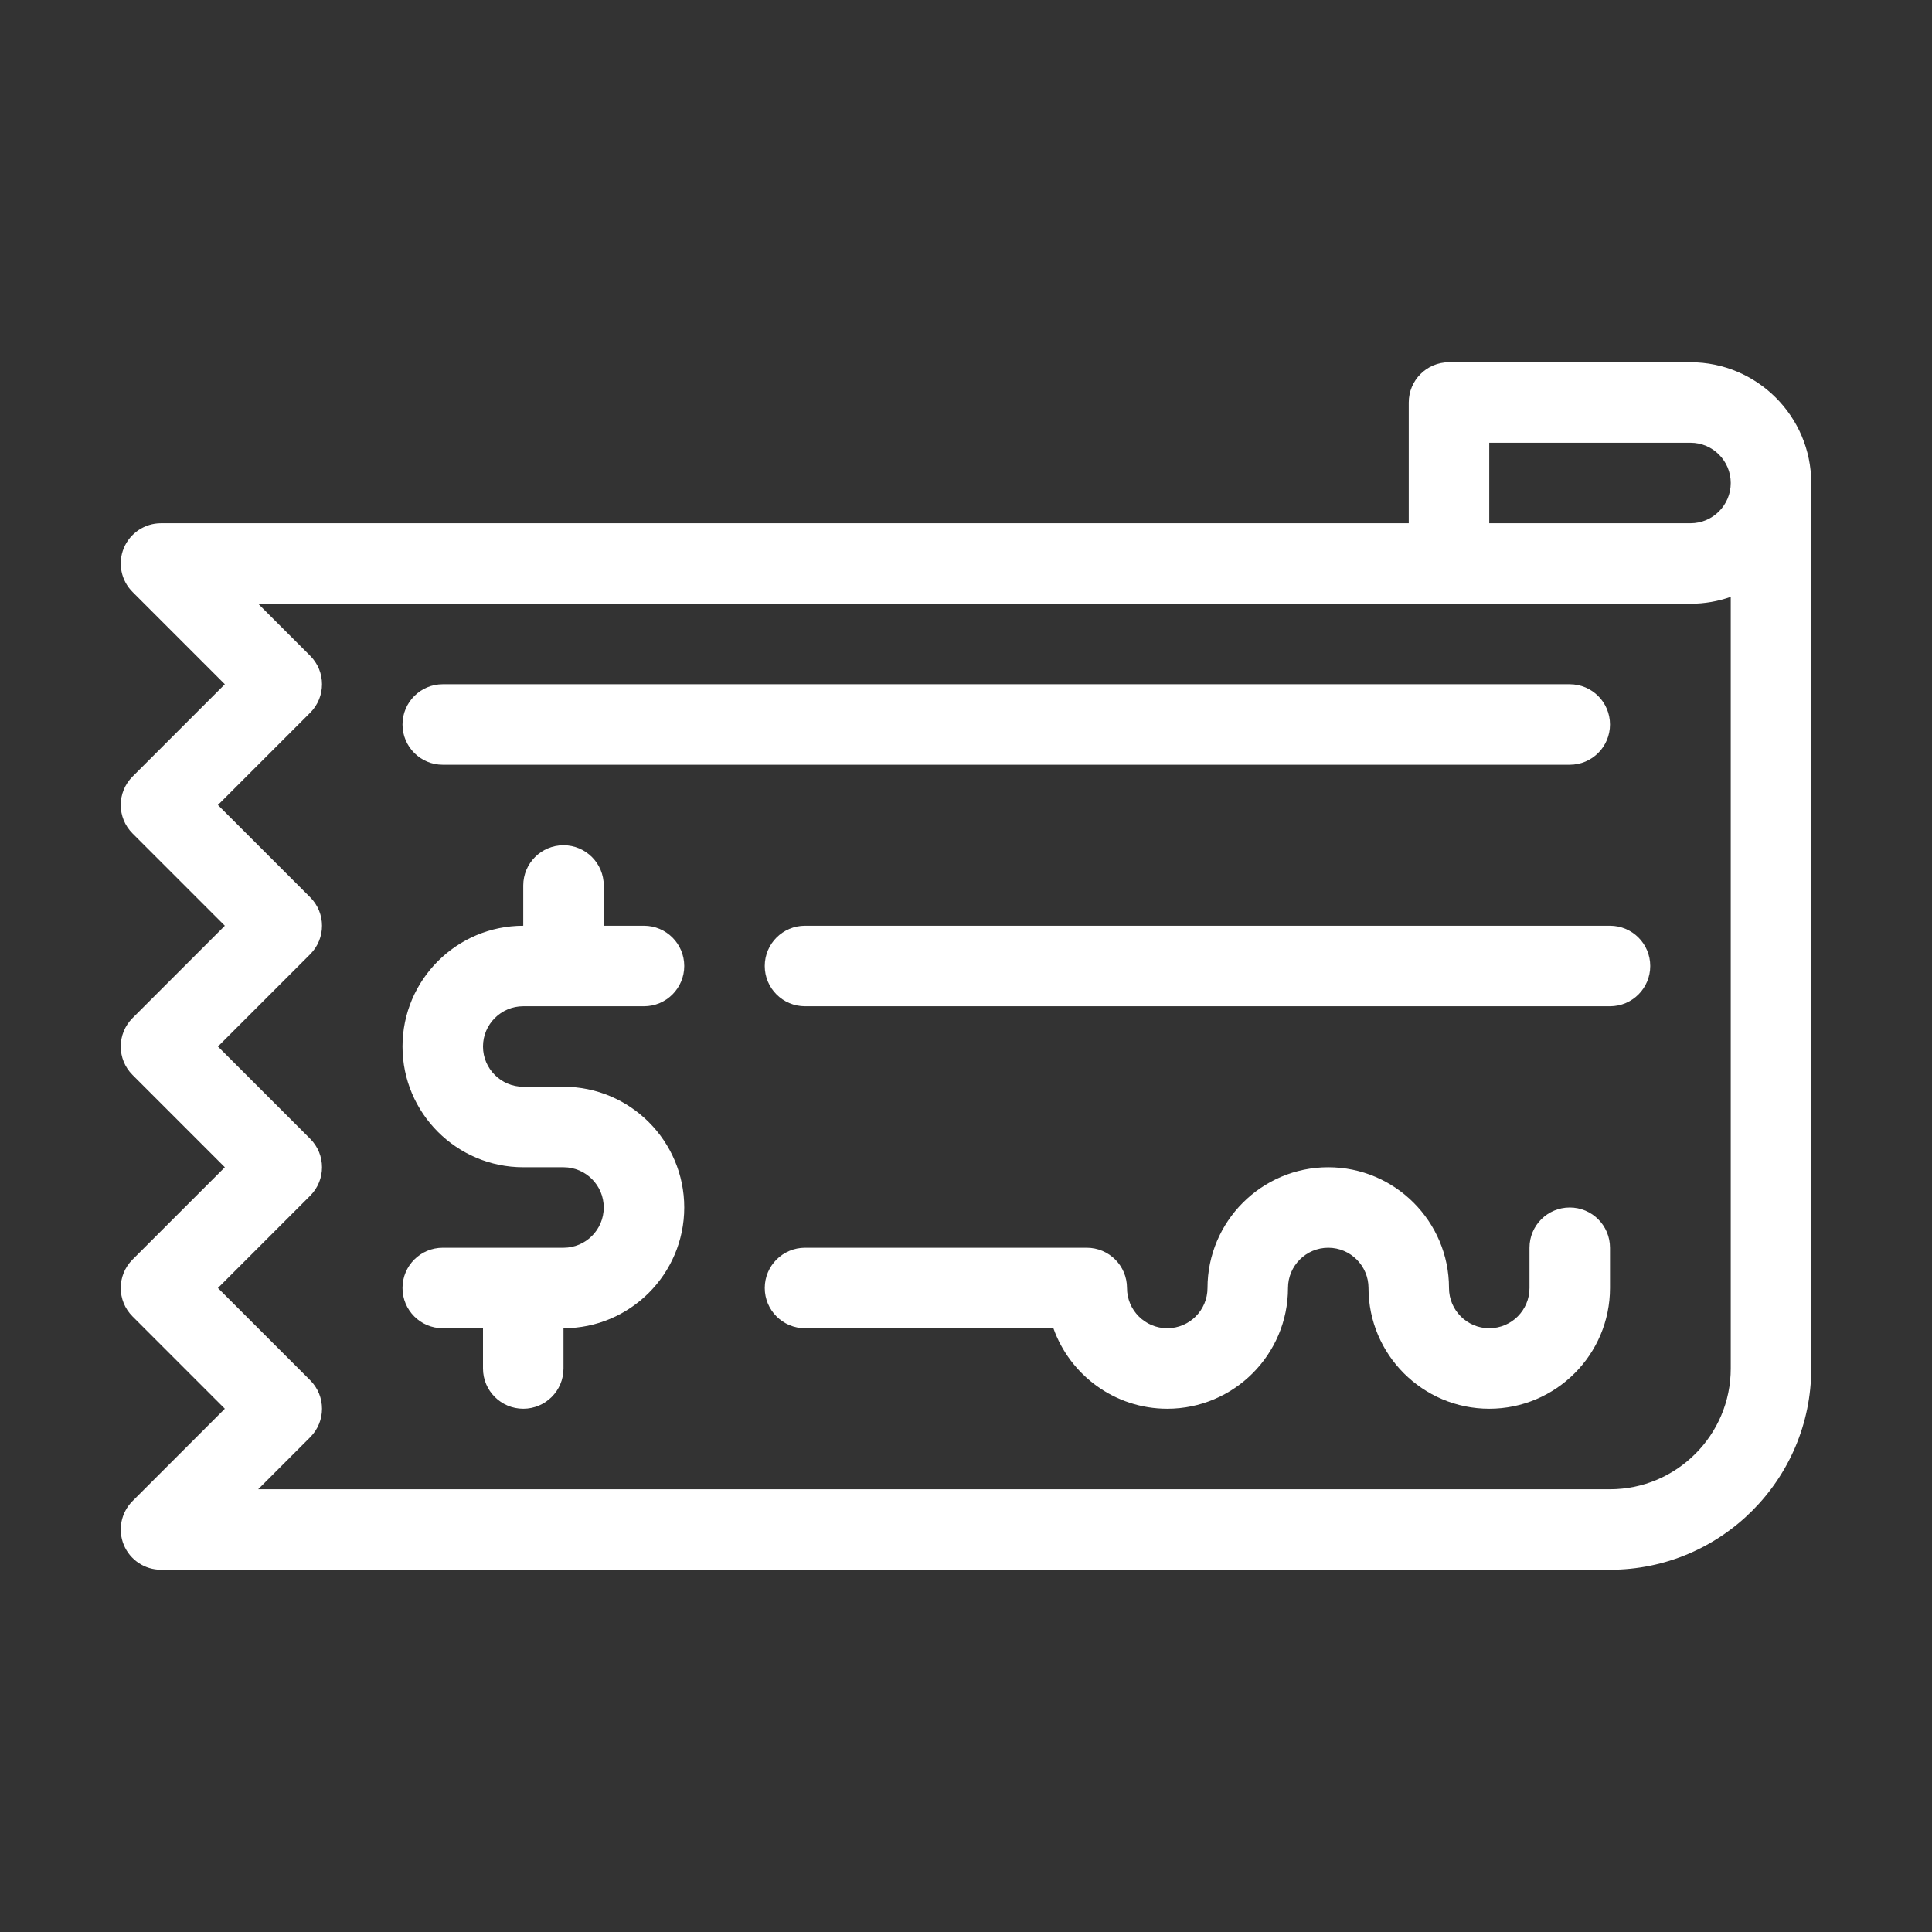
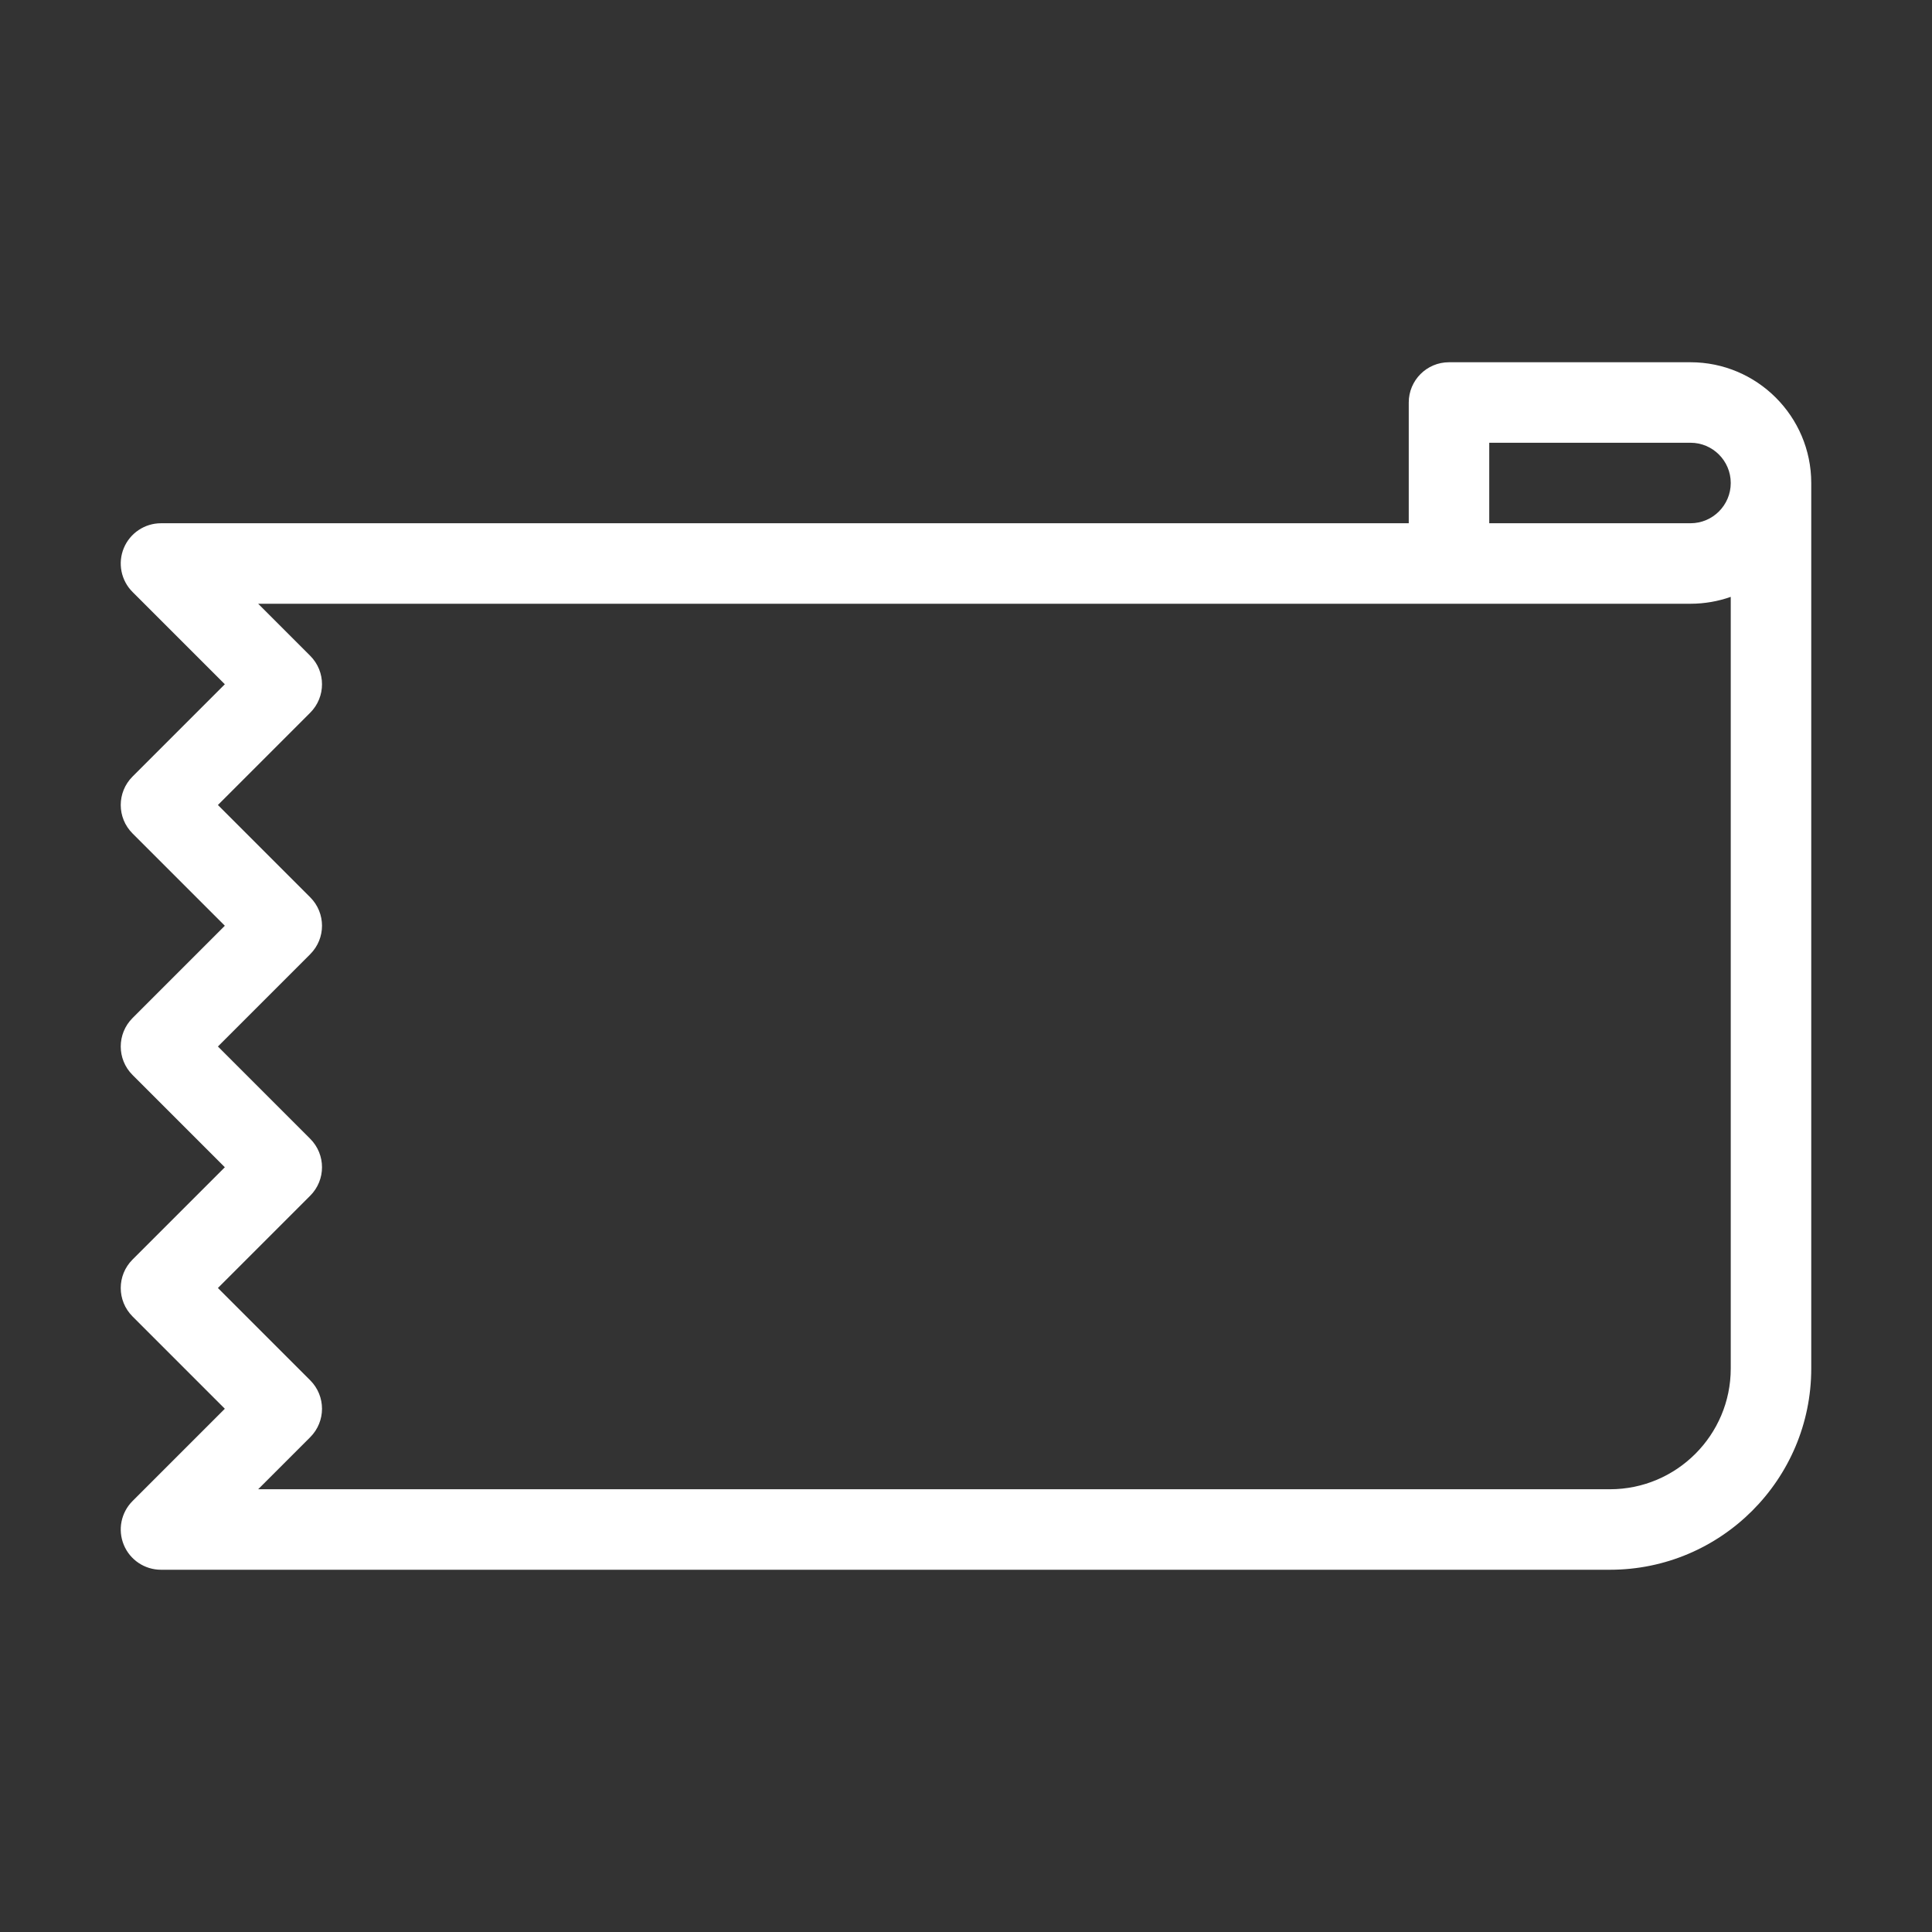
<svg xmlns="http://www.w3.org/2000/svg" version="1.0" viewBox="0 0 48 48" enable-background="new 0 0 48 48" xml:space="preserve">
  <rect x="0" y="0" width="48" height="48" fill="#333333" stroke="none" />
  <g id="Layer_1" />
  <g id="_x31_0_x5F_Money_x5F_Check">
    <g>
      <path d="M42,9h-6c-0.553,0-1,0.448-1,1v3H4c-0.404,0-0.769,0.244-0.924,0.617c-0.155,0.374-0.069,0.804,0.217,1.09L5.586,17    l-2.293,2.293c-0.391,0.391-0.391,1.023,0,1.414L5.586,23l-2.293,2.293c-0.391,0.391-0.391,1.023,0,1.414L5.586,29l-2.293,2.293    c-0.391,0.391-0.391,1.023,0,1.414L5.586,35l-2.293,2.293c-0.286,0.286-0.372,0.716-0.217,1.09S3.596,39,4,39h36    c2.757,0,5-2.243,5-5V12c0,0,0-0.001,0-0.001C44.999,10.345,43.653,9,42,9z M43,34c0,1.654-1.346,3-3,3H6.414l1.293-1.293    c0.391-0.391,0.391-1.023,0-1.414L5.414,32l2.293-2.293c0.391-0.391,0.391-1.023,0-1.414L5.414,26l2.293-2.293    c0.391-0.391,0.391-1.023,0-1.414L5.414,20l2.293-2.293c0.391-0.391,0.391-1.023,0-1.414L6.414,15H42c0.351,0,0.688-0.061,1-0.171    V34z M42,13h-5v-2h5c0.552,0,1,0.449,1,1S42.552,13,42,13z" fill="#ffffff" opacity="1" original-fill="#f8f8f8" />
-       <path d="M13,25h3c0.552,0,1-0.448,1-1s-0.448-1-1-1h-1v-1c0-0.552-0.448-1-1-1s-1,0.448-1,1v1c-1.654,0-3,1.346-3,3s1.346,3,3,3h1    c0.551,0,1,0.448,1,1s-0.449,1-1,1h-3c-0.552,0-1,0.447-1,1s0.448,1,1,1h1v1c0,0.553,0.448,1,1,1s1-0.447,1-1v-1    c1.654,0,3-1.346,3-3s-1.346-3-3-3h-1c-0.551,0-1-0.448-1-1S12.449,25,13,25z" fill="#ffffff" opacity="1" original-fill="#f8f8f8" />
-       <path d="M11,19h28c0.553,0,1-0.448,1-1s-0.447-1-1-1H11c-0.552,0-1,0.448-1,1S10.448,19,11,19z" fill="#ffffff" opacity="1" original-fill="#f8f8f8" />
-       <path d="M39,30c-0.553,0-1,0.447-1,1v1c0,0.552-0.448,1-1,1s-1-0.448-1-1c0-1.654-1.346-3-3-3s-3,1.346-3,3c0,0.552-0.448,1-1,1    s-1-0.448-1-1c0-0.553-0.447-1-1-1h-7c-0.552,0-1,0.447-1,1s0.448,1,1,1h6.171c0.413,1.164,1.525,2,2.829,2c1.654,0,3-1.346,3-3    c0-0.552,0.448-1,1-1s1,0.448,1,1c0,1.654,1.346,3,3,3s3-1.346,3-3v-1C40,30.447,39.553,30,39,30z" fill="#ffffff" opacity="1" original-fill="#f8f8f8" />
-       <path d="M40,23H20c-0.552,0-1,0.448-1,1s0.448,1,1,1h20c0.553,0,1-0.448,1-1S40.553,23,40,23z" fill="#ffffff" opacity="1" original-fill="#f8f8f8" />
    </g>
  </g>
</svg>